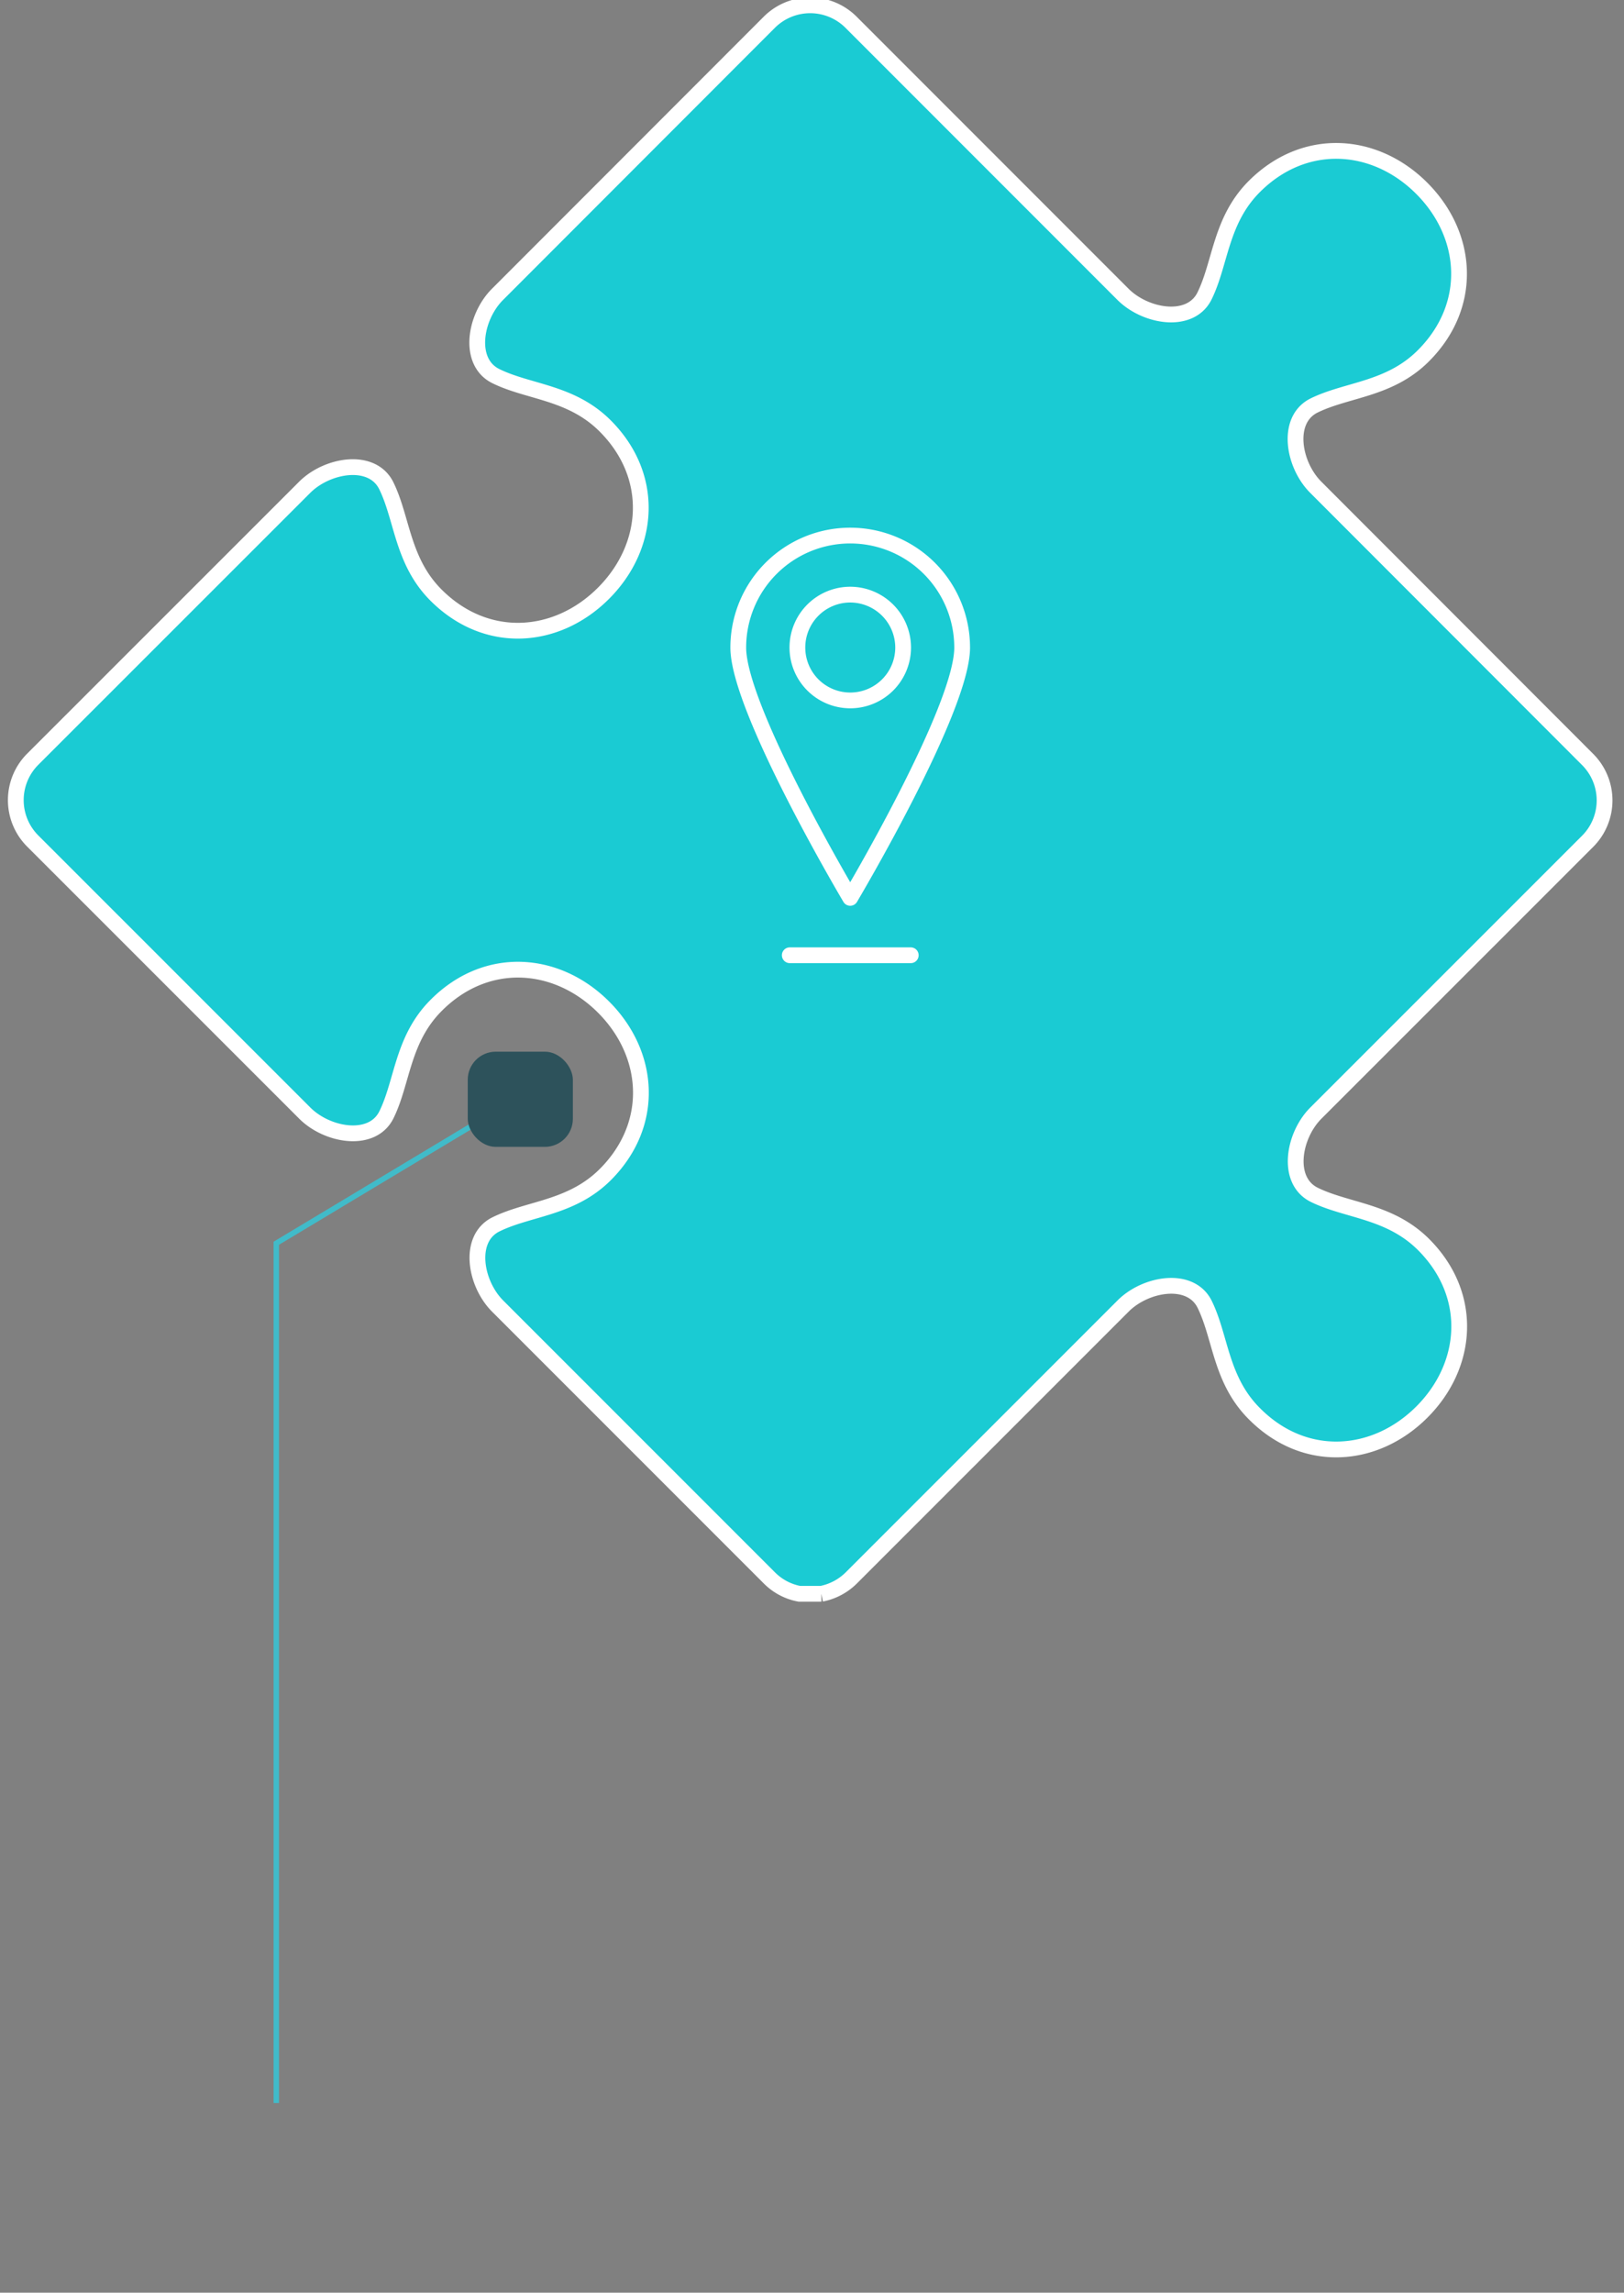
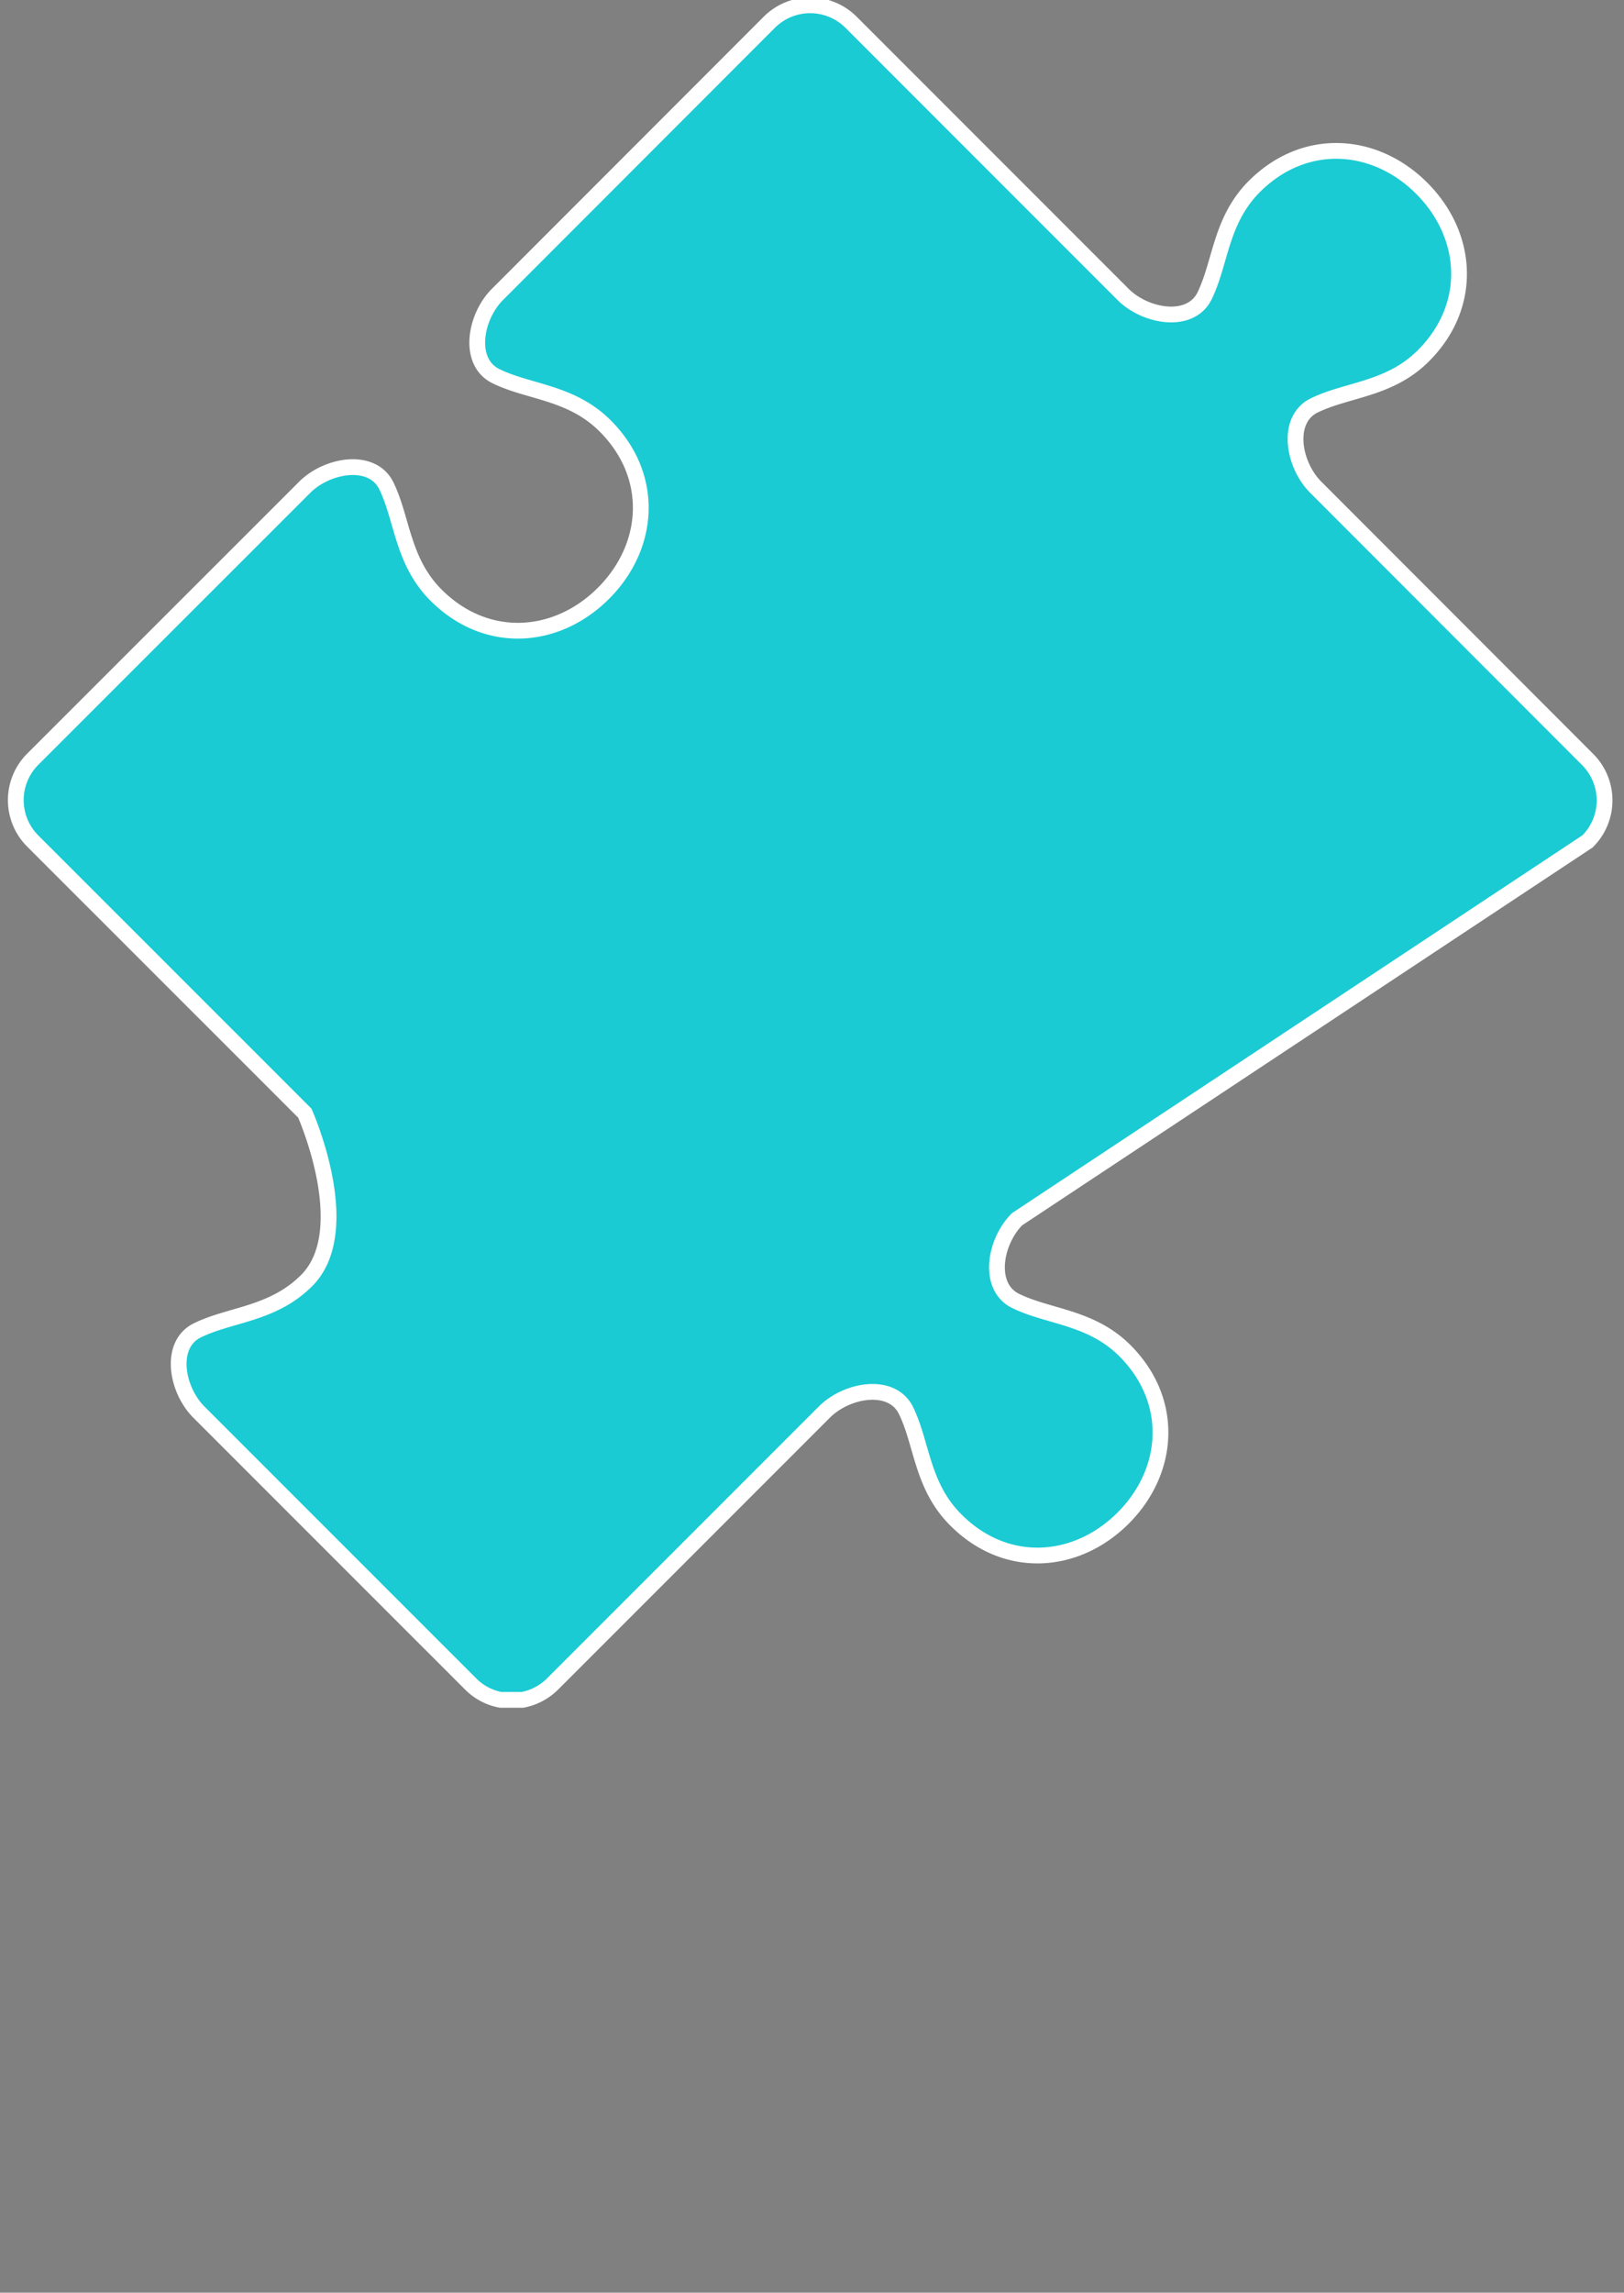
<svg xmlns="http://www.w3.org/2000/svg" id="Calque_1" data-name="Calque 1" viewBox="0 0 309 436">
  <rect x="0" y="0" width="309" height="436" fill="#808080" stroke="none" />
  <defs>
    <style>.cls-1{fill:#1acbd3;stroke-miterlimit:10;}.cls-1,.cls-2,.cls-3{stroke:#fff;stroke-width:3px;}.cls-2,.cls-3,.cls-4{fill:none;}.cls-2{stroke-linecap:round;}.cls-2,.cls-3{stroke-linejoin:round;}.cls-4{stroke:#41bbc9;stroke-width:1.03px;}.cls-5{fill:#2d525b;isolation:isolate;}</style>
  </defs>
  <g id="Calque_6" data-name="Calque 6">
-     <path class="cls-1" d="M146.38,4.23,94.64,56c-4.3,4.3-5.75,12.84-.29,15.53,6.28,3.09,14.34,3,20.81,9.48,9.57,9.59,8.55,22.94-.35,31.83s-22.24,9.91-31.83.35c-6.47-6.47-6.39-14.53-9.48-20.82-2.69-5.45-11.23-4-15.53.3L6.24,144.37a11,11,0,0,0,0,15.58L58,211.69c4.3,4.3,12.84,5.75,15.53.3,3.09-6.29,3-14.35,9.48-20.82,9.57-9.59,22.94-8.54,31.83.35s9.92,22.24.35,31.83c-6.47,6.47-14.53,6.39-20.81,9.48-5.46,2.69-4,11.23.29,15.53l51.74,51.73a10.86,10.86,0,0,0,5.67,3h4.21a11.08,11.08,0,0,0,5.67-3l51.74-51.73c4.3-4.3,12.84-5.75,15.52-.3,3.09,6.31,3,14.37,9.49,20.82,9.56,9.59,22.94,8.54,31.83-.35s9.91-22.24.35-31.83c-6.48-6.47-14.53-6.39-20.82-9.48-5.45-2.69-4-11.23.29-15.53L302.07,160a11,11,0,0,0,0-15.58L250.33,92.64c-4.29-4.3-5.74-12.84-.29-15.53,6.31-3.09,14.37-3,20.82-9.48,9.56-9.59,8.54-22.94-.35-31.83s-22.24-9.91-31.83-.35c-6.48,6.47-6.4,14.53-9.49,20.82-2.68,5.45-11.22,4-15.52-.3L161.93,4.23a11,11,0,0,0-15.55,0" />
-     <line class="cls-2" x1="150.27" y1="181.66" x2="173.29" y2="181.66" />
-     <path class="cls-3" d="M171.84,123.15a10.06,10.06,0,1,1-10.07-10.07A10.08,10.08,0,0,1,171.84,123.15Zm11.23,0c0,11.77-21.3,47.6-21.3,47.6s-21.3-35.86-21.3-47.6a21.3,21.3,0,0,1,42.6,0Z" />
-     <polyline class="cls-4" points="52.57 399.94 52.57 236.43 101.38 207.12" />
-     <rect class="cls-5" x="89" y="200" width="20" height="18.1" rx="5.33" />
+     <path class="cls-1" d="M146.38,4.23,94.64,56c-4.3,4.3-5.75,12.84-.29,15.53,6.28,3.09,14.34,3,20.81,9.48,9.57,9.59,8.55,22.94-.35,31.83s-22.24,9.91-31.83.35c-6.47-6.47-6.39-14.53-9.48-20.82-2.69-5.45-11.23-4-15.53.3L6.24,144.37a11,11,0,0,0,0,15.58L58,211.69s9.92,22.24.35,31.83c-6.47,6.47-14.53,6.39-20.81,9.48-5.46,2.69-4,11.23.29,15.53l51.74,51.73a10.86,10.86,0,0,0,5.67,3h4.21a11.08,11.08,0,0,0,5.67-3l51.74-51.73c4.3-4.3,12.84-5.75,15.52-.3,3.09,6.31,3,14.37,9.49,20.82,9.56,9.59,22.94,8.54,31.83-.35s9.91-22.24.35-31.83c-6.48-6.47-14.53-6.39-20.82-9.48-5.45-2.69-4-11.23.29-15.53L302.07,160a11,11,0,0,0,0-15.58L250.33,92.64c-4.29-4.3-5.74-12.84-.29-15.53,6.31-3.09,14.37-3,20.82-9.48,9.56-9.59,8.54-22.94-.35-31.83s-22.24-9.91-31.83-.35c-6.48,6.47-6.4,14.53-9.49,20.82-2.68,5.45-11.22,4-15.52-.3L161.93,4.23a11,11,0,0,0-15.55,0" />
  </g>
</svg>